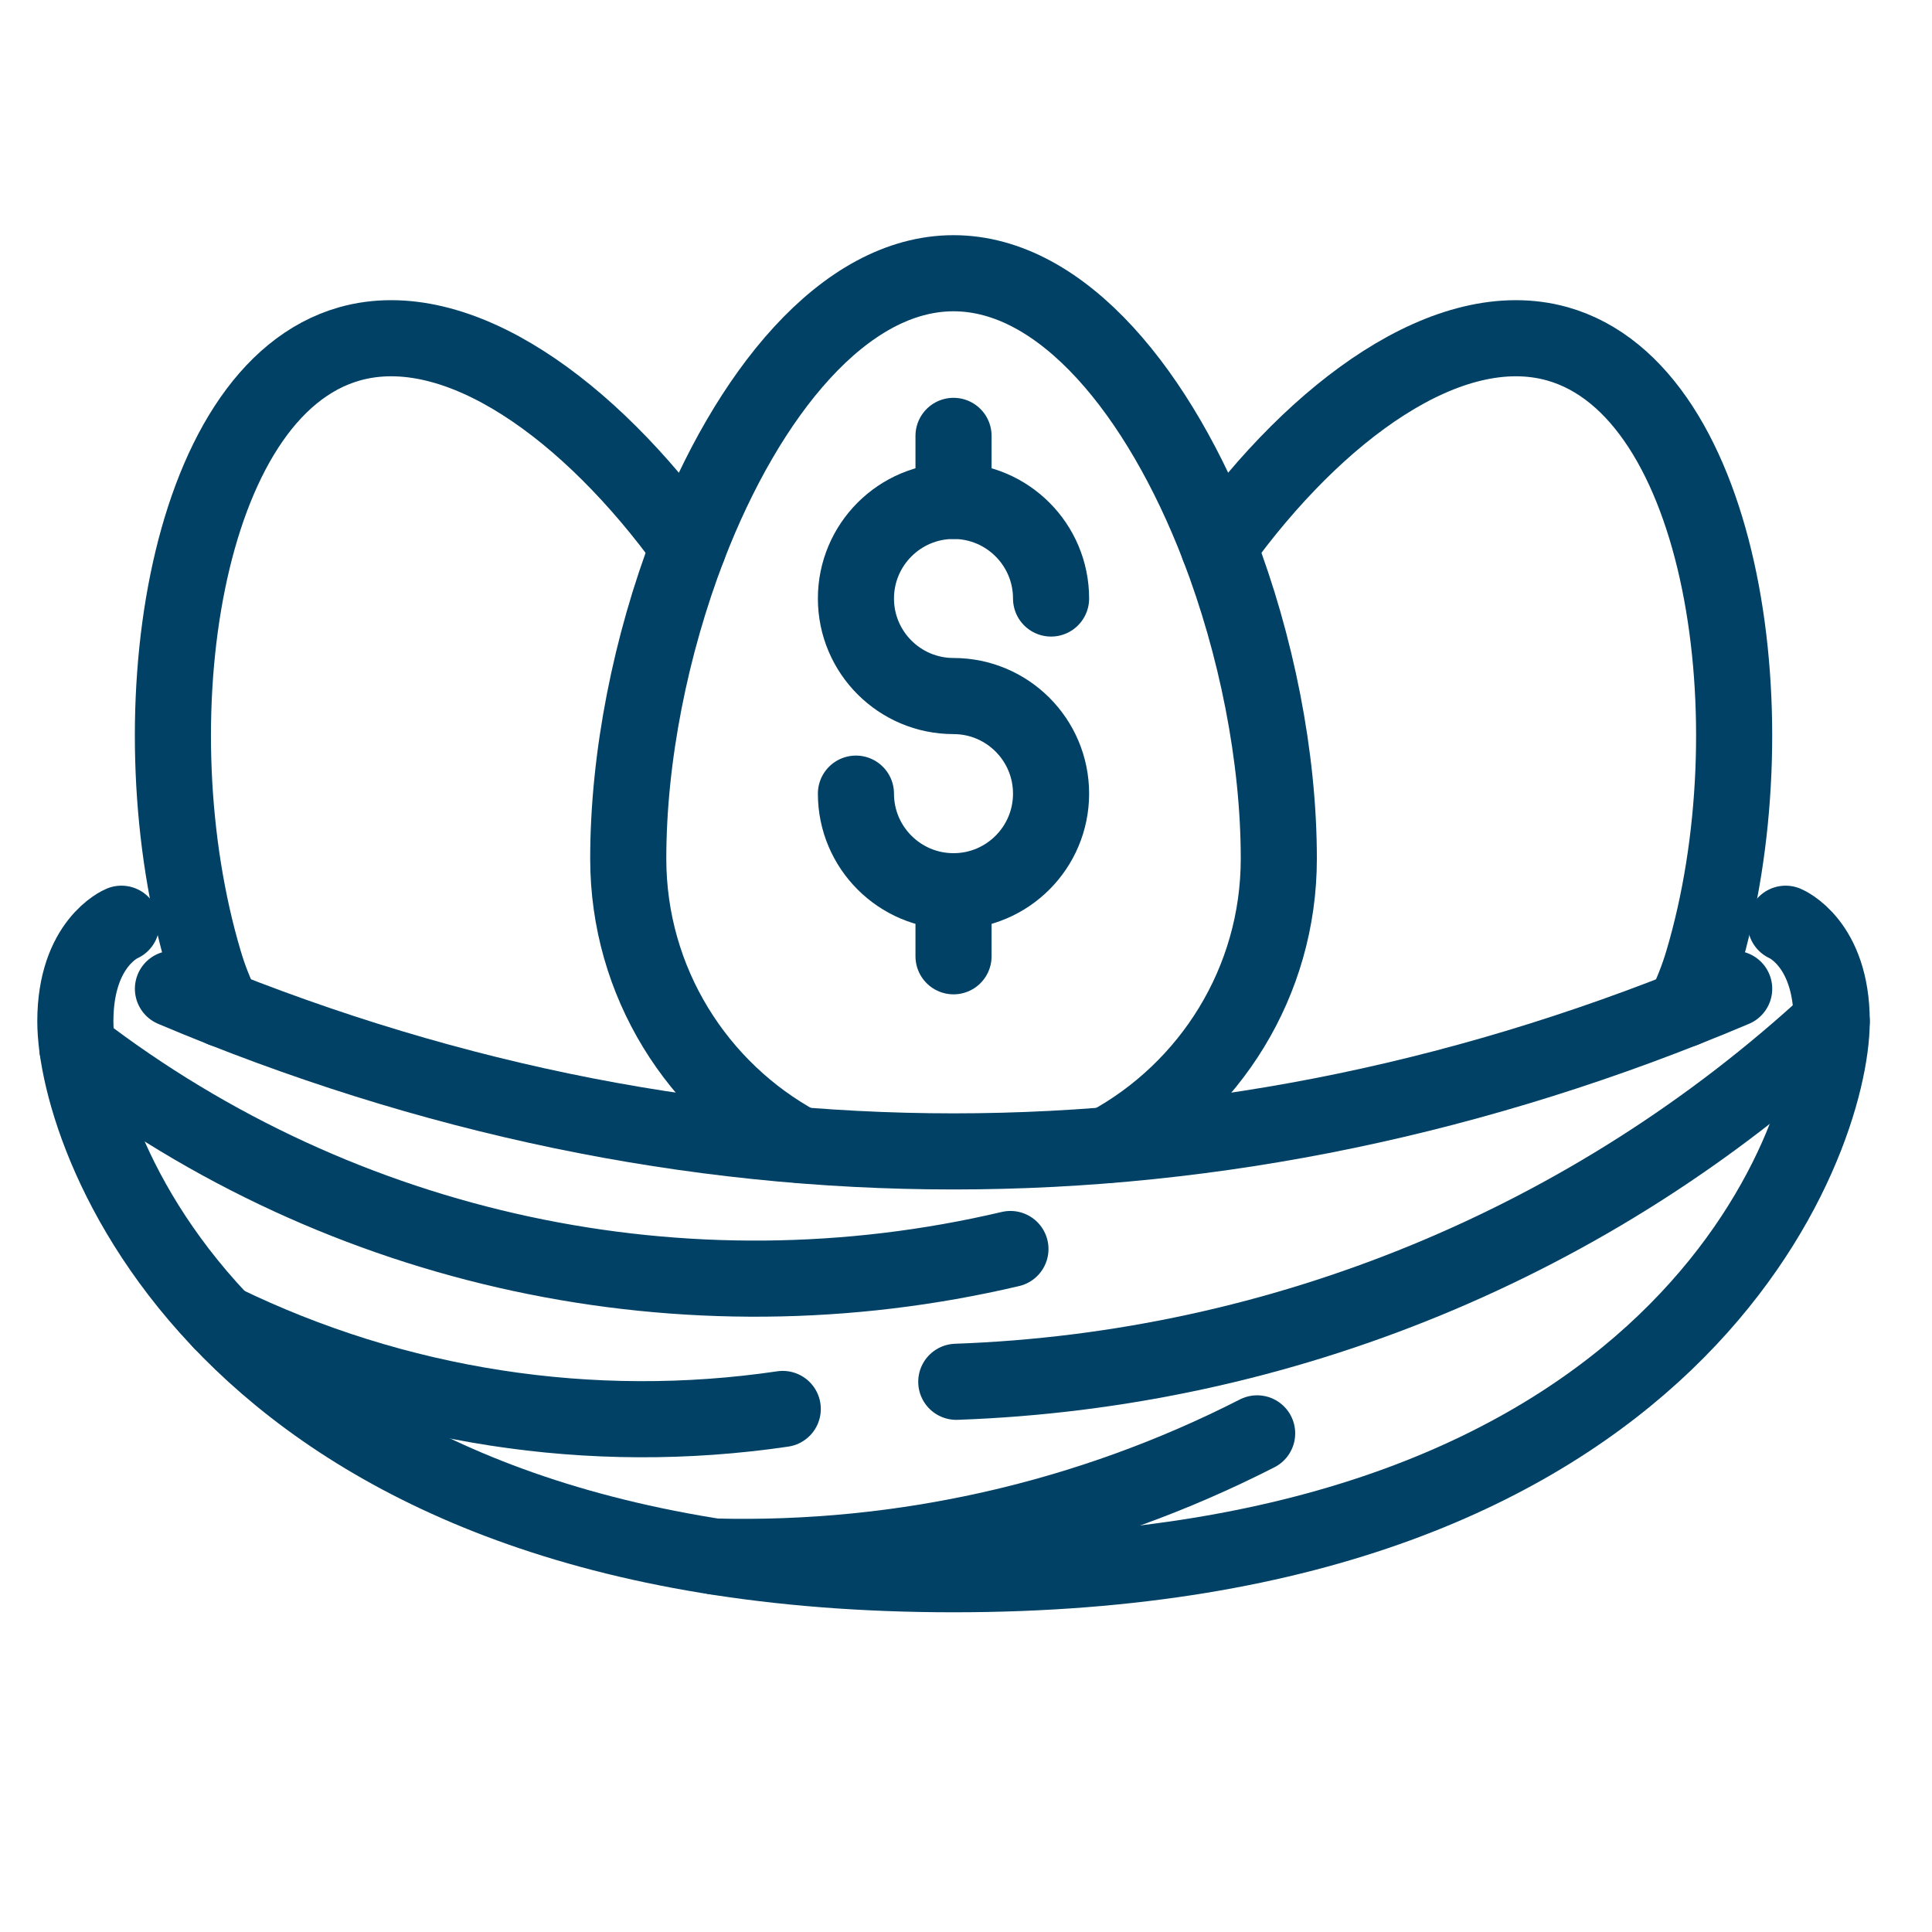
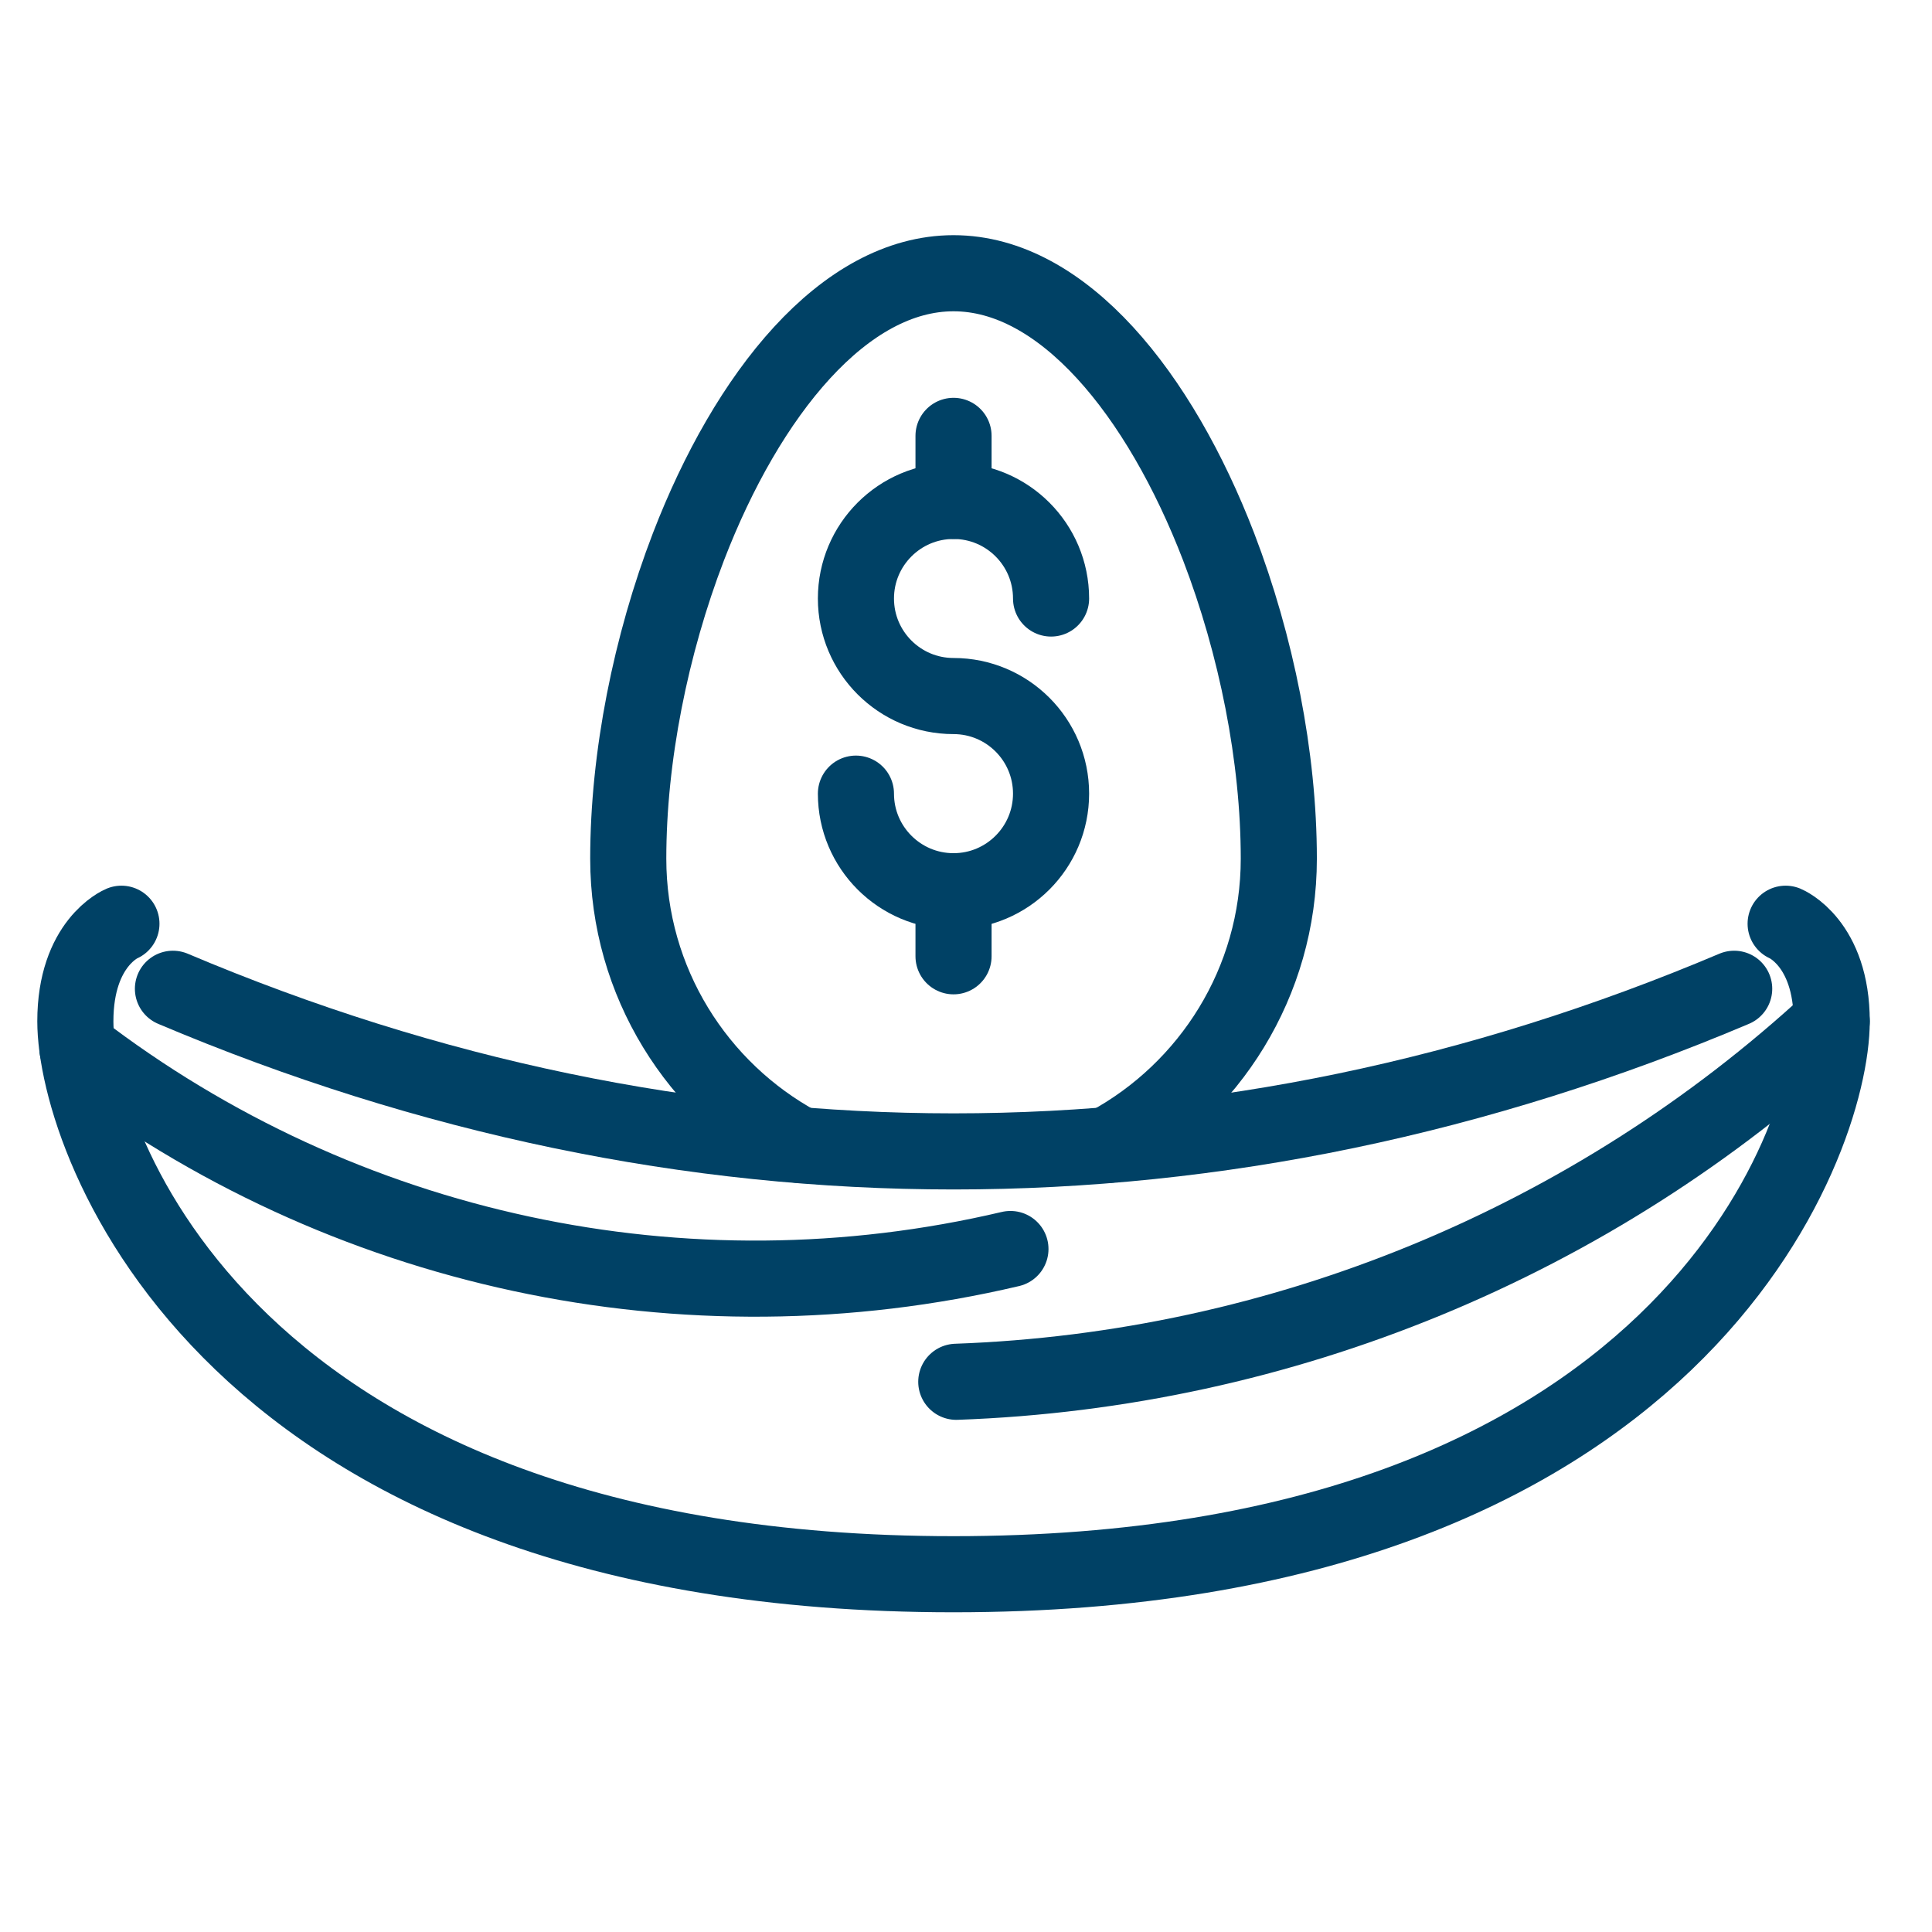
<svg xmlns="http://www.w3.org/2000/svg" width="33" height="33" viewBox="0 0 33 33" fill="none">
  <path d="M14.62 13.556C14.62 14.476 15.367 15.223 16.287 15.223C17.207 15.223 17.953 14.476 17.953 13.556C17.953 12.636 17.207 11.889 16.287 11.889C15.367 11.889 14.62 11.143 14.62 10.223C14.62 9.303 15.367 8.556 16.287 8.556C17.207 8.556 17.953 9.303 17.953 10.223" stroke="#004165" stroke-width="1.3" stroke-linecap="round" stroke-linejoin="round" />
  <path d="M16.287 8.556V7.445" stroke="#004165" stroke-width="1.3" stroke-linecap="round" stroke-linejoin="round" />
  <path d="M16.287 16.334V15.223" stroke="#004165" stroke-width="1.3" stroke-linecap="round" stroke-linejoin="round" />
  <path d="M13.648 19.556C11.915 18.617 10.731 16.778 10.731 14.667C10.731 12.928 11.115 11.017 11.759 9.339C12.765 6.728 14.42 4.667 16.287 4.667C18.154 4.667 19.809 6.728 20.815 9.339C21.459 11.017 21.843 12.928 21.843 14.667C21.843 16.778 20.659 18.617 18.926 19.556" stroke="#004165" stroke-width="1.3" stroke-linecap="round" stroke-linejoin="round" />
-   <path d="M20.814 9.339C22.492 7.011 24.748 5.356 26.598 5.872C29.465 6.678 30.287 12.384 29.087 16.422C29.003 16.706 28.892 16.984 28.765 17.239" stroke="#004165" stroke-width="1.3" stroke-linecap="round" stroke-linejoin="round" />
-   <path d="M3.809 17.239C3.681 16.984 3.57 16.706 3.487 16.422C2.287 12.384 3.109 6.678 5.976 5.872C7.825 5.356 10.081 7.011 11.759 9.339" stroke="#004165" stroke-width="1.3" stroke-linecap="round" stroke-linejoin="round" />
  <path d="M2.954 16.889C11.703 20.593 20.872 20.593 29.621 16.889" stroke="#004165" stroke-width="1.3" stroke-linecap="round" stroke-linejoin="round" />
  <path d="M2.074 15.778C2.074 15.778 1.287 16.102 1.287 17.445C1.287 19.483 3.879 26.889 16.287 26.889C28.695 26.889 31.287 19.483 31.287 17.445C31.287 16.102 30.5 15.778 30.5 15.778" stroke="#004165" stroke-width="1.3" stroke-linecap="round" stroke-linejoin="round" />
  <path d="M31.287 17.445C27.2 21.219 21.894 23.405 16.334 23.602" stroke="#004165" stroke-width="1.3" stroke-linecap="round" stroke-linejoin="round" />
-   <path d="M21.473 24.483C18.609 25.945 15.425 26.668 12.211 26.587" stroke="#004165" stroke-width="1.3" stroke-linecap="round" stroke-linejoin="round" />
  <path d="M1.322 17.909C5.851 21.386 11.702 22.642 17.259 21.334" stroke="#004165" stroke-width="1.3" stroke-linecap="round" stroke-linejoin="round" />
-   <path d="M13.37 24.066C10.1 24.548 6.76 24.031 3.788 22.584" stroke="#004165" stroke-width="1.3" stroke-linecap="round" stroke-linejoin="round" />
</svg>